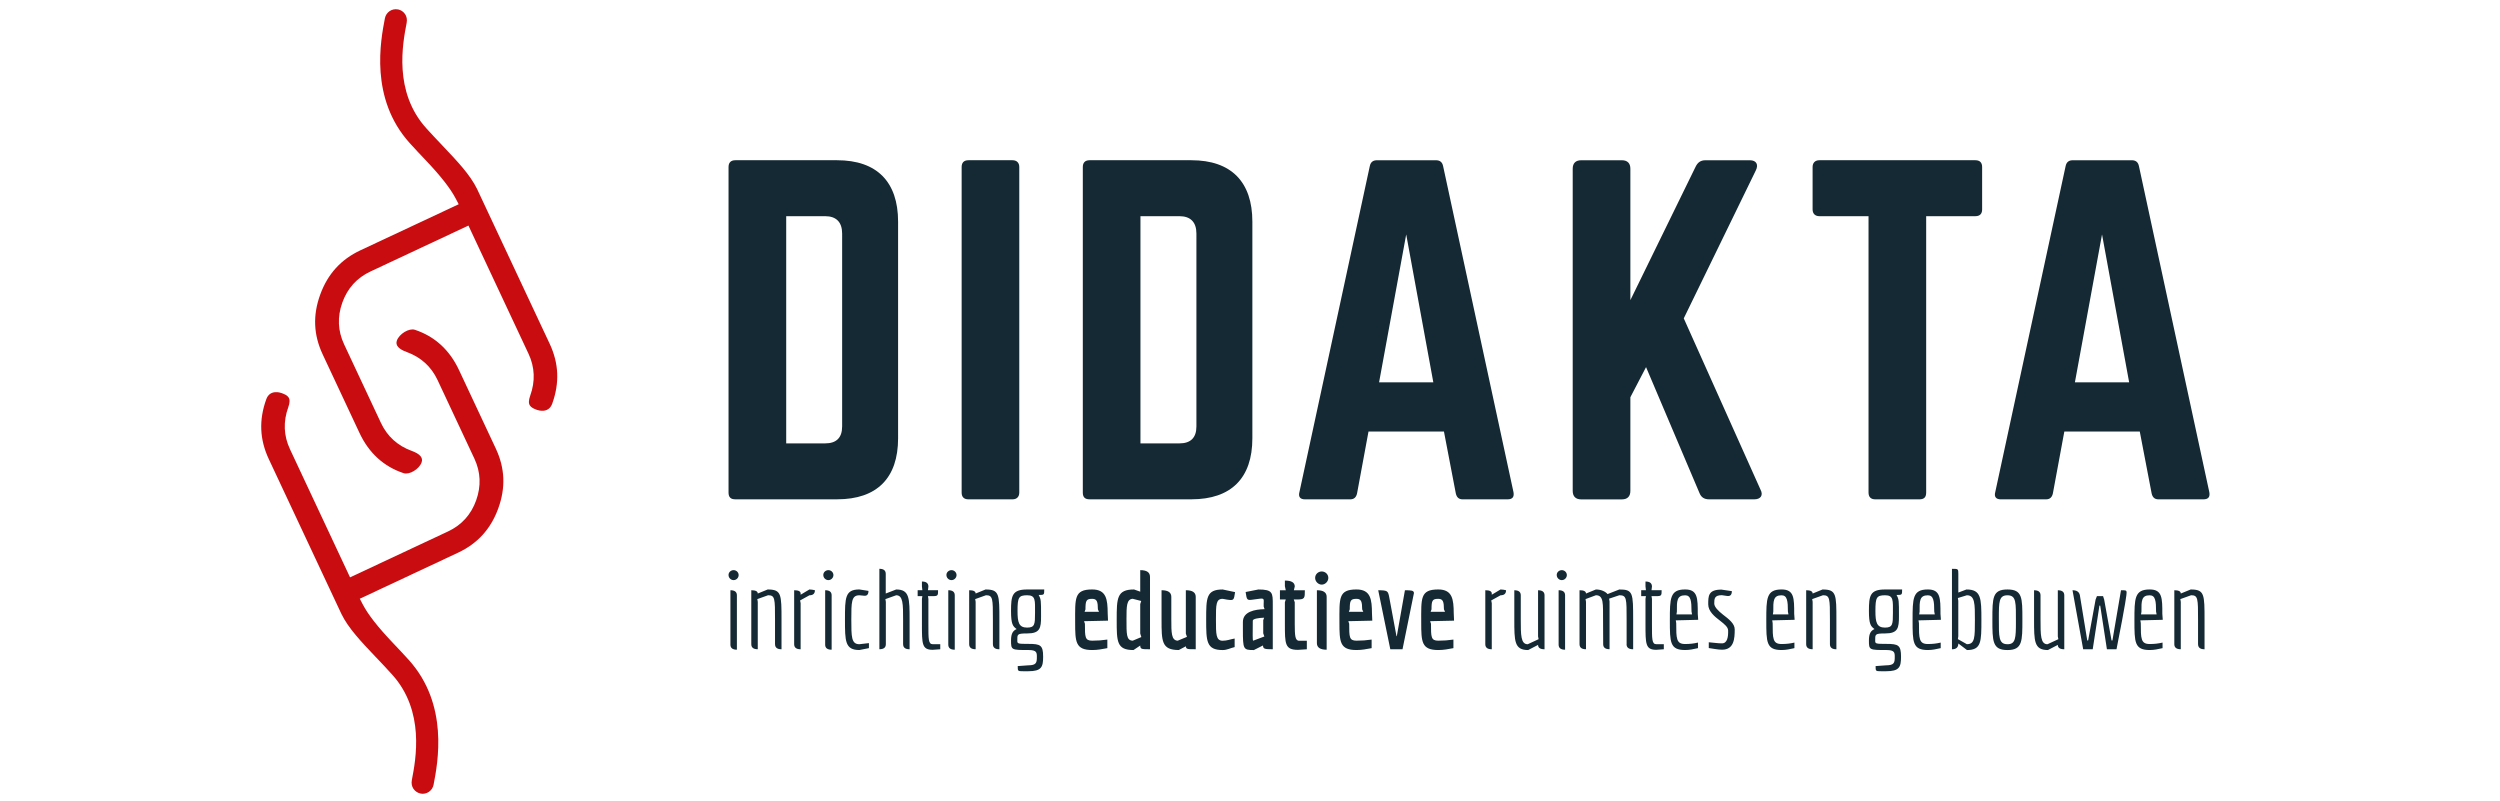
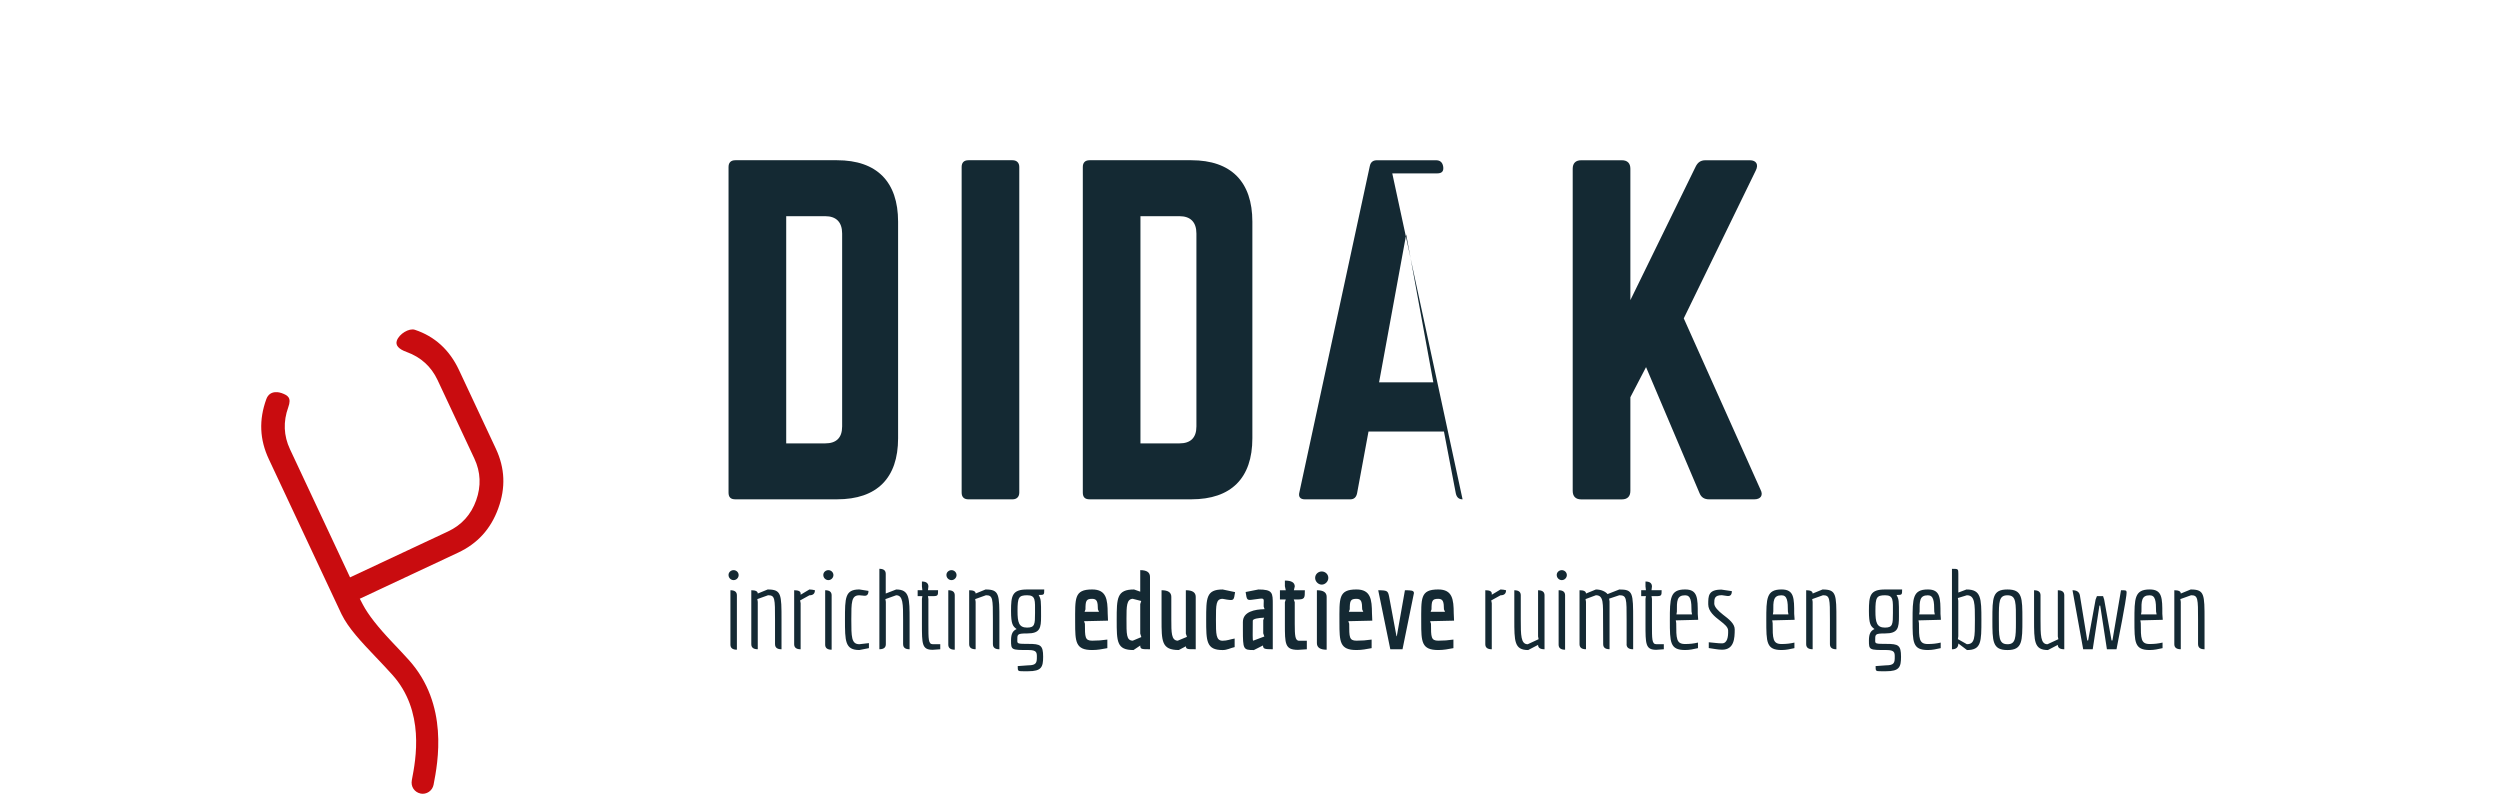
<svg xmlns="http://www.w3.org/2000/svg" id="Laag_1" data-name="Laag 1" version="1.1" viewBox="0 0 1024 328">
  <defs>
    <style>
      .cls-1 {
        fill: #c90c0f;
      }

      .cls-1, .cls-2 {
        stroke-width: 0px;
      }

      .cls-2 {
        fill: #142933;
      }
    </style>
  </defs>
  <path class="cls-1" d="M172.26,325.05h0c1.19.23,2.4-.02,3.41-.7,1-.68,1.68-1.71,1.92-2.9,1.76-9.14,6.34-32.87-10.18-51.17-2.24-2.49-4.45-4.8-6.57-7.04-6.05-6.37-10.02-11.44-12.15-15.49l-1.32-2.51,40.22-18.85c8.02-3.76,13.42-9.7,16.5-18.16,3.08-8.46,2.75-16.46-1-24.48l-15.09-32.19c-3.86-8.24-9.94-13.79-18.08-16.48-2.34-.78-6.41,1.67-7.37,4.44-.66,1.89.69,3.46,4,4.65,5.82,2.11,10.08,5.97,12.67,11.49l15.09,32.19c2.57,5.49,2.82,11.24.73,17.08-2.09,5.86-5.97,10.15-11.53,12.75l-40.13,18.81-24.61-52.5c-2.59-5.52-2.82-11.29-.7-17.17,1.43-3.96-.17-4.88-2.77-5.83-.48-.17-4.75-1.58-6.23,2.53-3.07,8.49-2.73,16.51,1.03,24.53l29.77,63.48c2.85,5.82,8.07,11.31,14.11,17.67l.26.26c2.1,2.21,4.26,4.49,6.41,6.88,13.48,14.94,9.67,34.7,8.05,43.14-.27,1.41-.02,2.62.66,3.63.68,1,1.71,1.68,2.91,1.92" />
-   <path class="cls-1" d="M162.99,3.86h0c-1.19-.23-2.4.02-3.41.7-1,.68-1.68,1.71-1.92,2.9-1.76,9.14-6.34,32.87,10.18,51.17,2.24,2.49,4.45,4.8,6.57,7.04,6.05,6.37,10.02,11.44,12.15,15.48l1.32,2.51-40.22,18.85c-8.02,3.76-13.42,9.7-16.5,18.16-3.08,8.46-2.75,16.46,1,24.47l15.09,32.19c3.86,8.24,9.94,13.79,18.08,16.48,2.34.78,6.41-1.67,7.37-4.44.66-1.89-.69-3.46-4-4.66-5.82-2.11-10.08-5.97-12.67-11.49l-15.09-32.19c-2.57-5.49-2.82-11.24-.73-17.08,2.09-5.86,5.97-10.15,11.53-12.75l40.13-18.81,24.61,52.5c2.59,5.52,2.82,11.29.7,17.17-1.43,3.96.17,4.88,2.77,5.83.48.17,4.75,1.58,6.23-2.53,3.07-8.49,2.73-16.51-1.02-24.53l-29.78-63.48c-2.85-5.81-8.07-11.31-14.11-17.67l-.25-.27c-2.1-2.21-4.26-4.49-6.42-6.88-13.48-14.94-9.67-34.7-8.04-43.14.27-1.41.02-2.62-.66-3.63-.68-1-1.71-1.68-2.91-1.92" />
  <path class="cls-2" d="M900.33,263.87q0,2.07,2.65,2.07v-11.98c0-10.53,0-12.51-5.67-12.51l-4.06,1.66q0-1.35-2.65-1.35v22.1q0,2.07,2.65,2.07v-19.41l-.18-1.13,4.41-1.58c2.84,0,2.84,1.35,2.84,10.09v9.95ZM883.36,251.67h-6.4l.18-1.13c-.04-4.37-.04-6.71,3.38-6.71,2.34,0,2.61,2.34,2.61,6.67l.22,1.17ZM885.78,263.2c-1.75.41-3.37.59-5.26.59-3.65,0-3.65-2.25-3.65-8.56l-.18-1.13,9.18-.23-.18-2.43c0-6.44,0-10-5.17-10-6.26,0-6.26,3.69-6.26,12.65s0,12.16,6.26,12.16c1.89,0,3.42-.36,5.26-.77v-2.29ZM863,265.94h3.92c3.87-19.54,4.14-22.55,4.14-23.23,0-.95-.31-.95-2.3-.95l-3.51,20.57h-.36l-3.02-16.75-.45-1.39h-2.52l-.54,1.39-3.06,16.75h-.36l-3.02-18.5q-.4-2.07-3.02-2.07l4.37,24.17h3.91l2.75-17.87h.32l2.74,17.87ZM842.88,264.14q0,1.8,2.65,1.8v-22.1q0-2.07-2.65-2.07v18.91l.22,1.13-4.46,2.07c-2.84,0-2.84-3.74-2.84-10.22v-9.82q0-2.07-2.65-2.07v11.97c0,8.91,0,12.52,5.67,12.52l4.06-2.11ZM822.25,263.87c-3.65,0-3.52-3.06-3.52-10.63,0-6.8.04-9.41,3.52-9.41,3.69,0,3.47,3.02,3.47,10.95,0,6.44-.09,9.1-3.47,9.1M822.25,266.26c6.16,0,6.12-3.6,6.12-12.52s0-12.29-6.12-12.29-6.17,3.33-6.17,12.29,0,12.52,6.17,12.52M801.94,261.8l.18-1.13v-14.59l-.18-1.13,3.69-1.13c3.33,0,3.29,3.6,3.29,10.09,0,7.21,0,9.95-3.29,9.95l-3.69-2.08ZM805.68,266.26c5.9,0,5.9-3.42,5.9-12.34s-.09-12.47-6.12-12.47l-3.33,1.26v-7.65c0-2.07-.04-2.07-2.61-2.07v32.96q2.61,0,2.61-2.38l3.56,2.7ZM792.49,251.67h-6.4l.18-1.13c-.04-4.37-.04-6.71,3.38-6.71,2.34,0,2.62,2.34,2.62,6.67l.22,1.17ZM794.92,263.2c-1.75.41-3.37.59-5.27.59-3.65,0-3.65-2.25-3.65-8.56l-.18-1.13,9.18-.23-.18-2.43c0-6.44,0-10-5.18-10-6.25,0-6.25,3.69-6.25,12.65s0,12.16,6.25,12.16c1.9,0,3.42-.36,5.27-.77v-2.29ZM772.14,257.07c-3.47,0-3.97-2.16-3.97-6.85,0-5.5.46-6.4,3.97-6.4s3.2,2.07,3.2,7.25c0,4.6-.09,5.99-3.2,5.99ZM772.54,274.94c5.45,0,6.12-1.71,6.12-5.94,0-4.77-1.12-5.26-5.99-5.26-4.32,0-4.59-.09-4.59-1.26,0-2.66-.22-3.02,4.06-3.02,5.31,0,5.67-2.25,5.67-6.98,0-6.67,0-6.98-.99-8.78,2.29,0,2.29-.04,2.29-2.25h-6.98c-6.17,0-6.62,2.52-6.62,8.78,0,5.5.76,6.31,2.29,7.43-1.44.68-2.29,1.71-2.29,4.68,0,3.91.13,3.91,7.16,3.91,3.33,0,3.42,1.04,3.42,2.75,0,2.3-.09,3.52-3.56,3.52l-4.28.31c0,2.06,0,2.11,2.25,2.11h2.03ZM749.54,263.87q0,2.07,2.65,2.07v-11.98c0-10.53,0-12.51-5.67-12.51l-4.06,1.66q0-1.35-2.65-1.35v22.1q0,2.07,2.65,2.07v-19.41l-.18-1.13,4.42-1.58c2.84,0,2.84,1.35,2.84,10.09v9.95ZM732.56,251.67h-6.4l.18-1.13c-.04-4.37-.04-6.71,3.38-6.71,2.34,0,2.61,2.34,2.61,6.67l.22,1.17ZM734.99,263.2c-1.75.41-3.37.59-5.26.59-3.65,0-3.65-2.25-3.65-8.56l-.18-1.13,9.18-.23-.18-2.43c0-6.44,0-10-5.17-10-6.26,0-6.26,3.69-6.26,12.65s0,12.16,6.26,12.16c1.89,0,3.42-.36,5.26-.77v-2.29ZM699.91,265.44c1.75.22,3.69.68,5.45.68,4.95,0,5.18-4.64,5.18-8.33,0-2.34-2.38-4.19-4.86-6.08-1.81-1.44-3.52-3.07-3.52-4.5,0-1.94.04-3.42,3.11-3.42l1.85.27c1.22.23,2.25,0,2.25-1.93l-4.28-.63c-5.4,0-5.4,2.61-5.4,6.03,0,2.84,2.52,4.96,4.95,6.8,1.76,1.35,3.16,2.56,3.2,3.87.09,2.75-.36,5.32-2.53,5.32-1.71,0-3.69-.32-5.4-.45v2.38ZM693.07,251.67h-6.4l.18-1.13c-.04-4.37-.04-6.71,3.38-6.71,2.34,0,2.62,2.34,2.62,6.67l.22,1.17ZM695.5,263.2c-1.75.41-3.37.59-5.27.59-3.65,0-3.65-2.25-3.65-8.56l-.18-1.13,9.18-.23-.18-2.43c0-6.44,0-10-5.18-10-6.25,0-6.25,3.69-6.25,12.65s0,12.16,6.25,12.16c1.89,0,3.42-.36,5.27-.77v-2.29ZM681.5,265.94v-2.07h-3.06c-1.85,0-1.8-2.12-1.8-8.2v-10.36l-.18-1.13h1.98c2.16,0,2.16-.32,2.16-2.43h-4.14l.18-1.49q0-2.07-2.65-2.07v1.98l.18,1.58h-1.94v2.43h1.94l-.18,1.13v10.36c0,8.11,0,10.49,4.41,10.49l3.11-.22ZM666.24,263.87q0,2.07,2.7,2.07v-11.98c0-11.16-.04-12.51-5.67-12.51l-4.82,1.89c-.81-.99-2.56-1.89-4.77-1.89l-4.06,1.66q0-1.35-2.65-1.35v22.1q0,2.07,2.65,2.07v-19.41l-.18-1.13,4.24-1.58c3.29,0,2.88,3.6,2.93,10.09l.05,9.95q0,2.07,2.61,2.07v-19.58l-.18-1.13,4.19-1.4c3.02,0,2.98,1.31,2.98,10.09v9.95ZM638.41,264.05q0,2.07,2.65,2.07v-22.29q0-2.07-2.65-2.07v22.29ZM639.71,237.62c1.13,0,2.07-.95,2.07-2.07s-.94-2.02-2.07-2.02-2.11.9-2.07,2.02c0,1.12.94,2.07,2.07,2.07M629.99,264.14q0,1.8,2.65,1.8v-22.1q0-2.07-2.65-2.07v18.91l.22,1.13-4.46,2.07c-2.84,0-2.84-3.74-2.84-10.22v-9.82q0-2.07-2.65-2.07v11.97c0,8.91,0,12.52,5.67,12.52l4.06-2.11ZM608.38,263.87q0,2.07,2.65,2.07v-18.87l-.22-1.13,3.82-2.11q2.25,0,2.25-2.07c-.63-.13-1.39-.32-2.25-.32l-3.6,2.16v-.49q0-1.35-2.65-1.35v22.1ZM586.35,249.6c0-3.51.27-4.32,2.75-4.32,2.03,0,2.3,1.26,2.34,4.32l.45.99h-5.9l.36-.99ZM595.58,254.23l-.13-3.06c-.04-5.59-.49-9.73-6.34-9.73-7.47,0-6.98,3.6-6.98,13.46,0,8.02.13,11.35,6.98,11.35,2.25,0,4.01-.36,6.21-.77v-3.51c-2.2.31-4,.45-6.21.45-2.98,0-2.98-1.48-2.98-6.94l-.36-1.04,9.81-.22ZM568.98,244.33c-.5-2.25-.63-2.56-4.46-2.56l4.95,24.17h5l4.32-21.25c.27-1.44.36-1.62.36-1.75,0-1.13-1.17-1.17-3.69-1.17l-3.33,18.82h-.13l-3.02-16.25ZM552.86,249.6c0-3.51.27-4.32,2.75-4.32,2.03,0,2.3,1.26,2.34,4.32l.45.99h-5.91l.36-.99ZM562.09,254.23l-.13-3.06c-.04-5.59-.5-9.73-6.35-9.73-7.47,0-6.98,3.6-6.98,13.46,0,8.02.13,11.35,6.98,11.35,2.25,0,4.01-.36,6.21-.77v-3.51c-2.21.31-4,.45-6.21.45-2.98,0-2.98-1.48-2.98-6.94l-.36-1.04,9.82-.22ZM539.4,263.42q0,2.7,4,2.7v-21.66q0-2.7-4-2.7v21.66ZM538.68,236.72c0,1.44,1.26,2.74,2.7,2.74s2.7-1.3,2.7-2.74c0-1.53-1.26-2.65-2.7-2.65s-2.7,1.13-2.7,2.65M530.34,240.23q0-2.43-4.05-2.43v2.3l.36,1.67h-2.39v3.78h2.39l-.36,1.13v8.92c0,8.15,0,10.58,5.35,10.58l3.64-.23v-3.51h-3.42c-1.31-.27-1.53-1.94-1.53-6.84v-8.92l-.4-1.13h1.3c3.2,0,3.24-.49,3.24-3.78h-4.5l.36-1.53ZM517.42,259.41l.45,1.3c-4.51,1.71-4.55,1.71-4.55,1.71-.18,0-.22-.81-.22-2.25l.04-5.94c0-.77,2.43-1.17,4.64-1.22l-.36,1.04v5.36ZM517.6,248.43l.36,1.08c-3.97.09-8.87.99-8.87,5.26v3.11c0,8.1.13,8.38,4.5,8.38l3.74-1.89c.04,1.39.54,1.57,4,1.57v-18.27c0-4.82.04-6.22-5.9-6.22l-5.22,1.04c.5,3.47.54,3.47,3.38,3.06l2.43-.32c1.98-.27,1.58.45,1.58,2.12v1.08ZM502.51,245.59c2.84.4,2.88.4,3.38-3.06l-5.09-1.08c-6.75,0-6.75,3.46-6.75,12.29s0,12.52,6.75,12.52c1.85,0,3.11-.81,4.91-1.21v-3.51c-1.8.31-3.06.9-4.91.9-2.75,0-2.75-2.61-2.75-8.69s0-8.47,2.75-8.47l1.71.31ZM485.72,259.51c.09.31.36,1.08.45,1.35l-3.79,1.57c-2.61-.13-2.61-3.29-2.61-8.78v-9.19q0-2.7-4-2.7v11.98c0,8.92,0,12.51,7.07,12.51l2.88-1.53c.09,1.26.81,1.21,4.05,1.21v-21.47q0-2.7-4.05-2.7v17.74ZM467.44,246.17l-.4,1.26v12.07c.09.32.36,1.13.45,1.44l-3.51,1.48c-2.66-.09-2.57-2.61-2.57-9.05,0-5.05.04-7.93,2.53-8.11l3.51.9ZM467.04,264.41c.04,1.48.49,1.53,4,1.53v-29.67q0-2.74-4-2.74v8.82l-2.53-.9c-7.07,0-7.11,3.56-7.11,12.47s0,12.34,6.89,12.34l2.75-1.85ZM444.61,249.6c0-3.51.27-4.32,2.75-4.32,2.03,0,2.3,1.26,2.34,4.32l.45.99h-5.9l.36-.99ZM453.84,254.23l-.13-3.06c-.04-5.59-.5-9.73-6.35-9.73-7.47,0-6.98,3.6-6.98,13.46,0,8.02.13,11.35,6.98,11.35,2.25,0,4.01-.36,6.21-.77v-3.51c-2.21.31-4,.45-6.21.45-2.98,0-2.98-1.48-2.98-6.94l-.36-1.04,9.82-.22ZM420.75,257.07c-3.47,0-3.97-2.16-3.97-6.85,0-5.5.46-6.4,3.97-6.4s3.2,2.07,3.2,7.25c0,4.6-.09,5.99-3.2,5.99ZM421.15,274.94c5.45,0,6.12-1.71,6.12-5.94,0-4.77-1.12-5.26-5.99-5.26-4.32,0-4.59-.09-4.59-1.26,0-2.66-.22-3.02,4.06-3.02,5.31,0,5.67-2.25,5.67-6.98,0-6.67,0-6.98-.99-8.78,2.29,0,2.29-.04,2.29-2.25h-6.98c-6.17,0-6.62,2.52-6.62,8.78,0,5.5.76,6.31,2.29,7.43-1.44.68-2.29,1.71-2.29,4.68,0,3.91.13,3.91,7.16,3.91,3.33,0,3.42,1.04,3.42,2.75,0,2.3-.09,3.52-3.56,3.52l-4.28.31c0,2.06,0,2.11,2.25,2.11h2.03ZM406.7,263.87q0,2.07,2.65,2.07v-11.98c0-10.53,0-12.51-5.67-12.51l-4.06,1.66q0-1.35-2.65-1.35v22.1q0,2.07,2.65,2.07v-19.41l-.18-1.13,4.41-1.58c2.84,0,2.84,1.35,2.84,10.09v9.95ZM388.42,264.05q0,2.07,2.65,2.07v-22.29q0-2.07-2.65-2.07v22.29ZM389.73,237.62c1.12,0,2.07-.95,2.07-2.07s-.95-2.02-2.07-2.02-2.12.9-2.07,2.02c0,1.12.95,2.07,2.07,2.07M385.13,265.94v-2.07h-3.06c-1.85,0-1.8-2.12-1.8-8.2v-10.36l-.18-1.13h1.98c2.16,0,2.16-.32,2.16-2.43h-4.14l.18-1.49q0-2.07-2.65-2.07v1.98l.18,1.58h-1.93v2.43h1.93l-.18,1.13v10.36c0,8.11,0,10.49,4.41,10.49l3.11-.22ZM369.92,263.87q0,2.07,2.65,2.07v-11.98c0-8.92,0-12.51-5.49-12.51l-4.28,1.66v-8.06q0-2.07-2.61-2.07v32.95q2.65,0,2.65-2.07v-17.33l-.18-1.13,4.41-1.58c2.84,0,2.84,3.6,2.84,10.09v9.95ZM355.91,265.49v-2.07l-3.92.45c-3.29,0-3.29-3.06-3.29-10.13s0-9.91,3.29-9.91l1.49.13c1.21.23,2.25,0,2.25-1.93l-3.74-.59c-5.89,0-5.89,3.46-5.89,12.29s0,12.52,5.89,12.52l3.92-.77ZM337.99,264.05q0,2.07,2.65,2.07v-22.29q0-2.07-2.65-2.07v22.29ZM339.3,237.62c1.12,0,2.07-.95,2.07-2.07s-.95-2.02-2.07-2.02-2.12.9-2.07,2.02c0,1.12.95,2.07,2.07,2.07M325.29,263.87q0,2.07,2.65,2.07v-18.87l-.22-1.13,3.82-2.11q2.25,0,2.25-2.07c-.63-.13-1.39-.32-2.25-.32l-3.6,2.16v-.49q0-1.35-2.65-1.35v22.1ZM317.46,263.87q0,2.07,2.65,2.07v-11.98c0-10.53,0-12.51-5.67-12.51l-4.06,1.66q0-1.35-2.65-1.35v22.1q0,2.07,2.65,2.07v-19.41l-.18-1.13,4.41-1.58c2.84,0,2.84,1.35,2.84,10.09v9.95ZM299.18,264.05q0,2.07,2.65,2.07v-22.29q0-2.07-2.65-2.07v22.29ZM300.48,237.62c1.13,0,2.07-.95,2.07-2.07s-.94-2.02-2.07-2.02-2.11.9-2.07,2.02c0,1.12.94,2.07,2.07,2.07" />
  <path class="cls-2" d="M338,181.61c4.51,0,6.94-2.25,6.94-6.94v-79c0-4.69-2.43-7.12-6.94-7.12h-15.97v93.06h15.97ZM298.41,68.41c0-1.73.87-2.78,2.78-2.78h41.67c16.32,0,25,8.85,25,25.17v88.72c0,16.32-8.68,25-25,25h-41.67c-1.91,0-2.78-.87-2.78-2.78V68.41Z" />
  <path class="cls-2" d="M414.72,65.63c1.74,0,2.78,1.04,2.78,2.78v133.34c0,1.74-1.04,2.78-2.78,2.78h-18.05c-1.91,0-2.78-1.04-2.78-2.78V68.41c0-1.73.87-2.78,2.78-2.78h18.05Z" />
  <path class="cls-2" d="M483.11,181.61c4.51,0,6.94-2.25,6.94-6.94v-79c0-4.69-2.43-7.12-6.94-7.12h-15.98v93.06h15.98ZM443.52,68.41c0-1.73.87-2.78,2.78-2.78h41.67c16.32,0,25,8.85,25,25.17v88.72c0,16.32-8.68,25-25,25h-41.67c-1.91,0-2.78-.87-2.78-2.78V68.41Z" />
-   <path class="cls-2" d="M575.98,96.02l-11.11,60.59h22.22l-11.11-60.59ZM599.07,204.53c-1.56,0-2.42-.86-2.77-2.43l-4.86-25.35h-30.9l-4.69,25.35c-.35,1.57-1.22,2.43-2.78,2.43h-18.58c-1.91,0-2.78-1.04-2.25-2.95l28.82-133.51c.35-1.74,1.39-2.43,2.96-2.43h24.13c1.56,0,2.6.69,2.95,2.43l28.82,133.51c.35,1.91-.35,2.95-2.42,2.95h-18.41Z" />
+   <path class="cls-2" d="M575.98,96.02l-11.11,60.59h22.22l-11.11-60.59ZM599.07,204.53c-1.56,0-2.42-.86-2.77-2.43l-4.86-25.35h-30.9l-4.69,25.35c-.35,1.57-1.22,2.43-2.78,2.43h-18.58c-1.91,0-2.78-1.04-2.25-2.95l28.82-133.51c.35-1.74,1.39-2.43,2.96-2.43h24.13c1.56,0,2.6.69,2.95,2.43c.35,1.91-.35,2.95-2.42,2.95h-18.41Z" />
  <path class="cls-2" d="M700.09,204.53c-2.08,0-3.3-.86-3.99-2.6l-21.88-51.56-6.42,12.33v38.37c0,2.26-1.21,3.48-3.48,3.48h-16.66c-2.25,0-3.48-1.21-3.48-3.48V69.11c0-2.26,1.22-3.47,3.48-3.47h16.66c2.26,0,3.48,1.22,3.48,3.47v53.83l26.74-54.69c.86-1.74,2.07-2.61,3.99-2.61h18.23c2.6,0,3.64,1.74,2.42,4.17l-29.51,60.59,31.43,70.14c1.21,2.26.17,3.99-2.6,3.99h-18.41Z" />
-   <path class="cls-2" d="M809.11,65.63c1.91,0,2.77,1.04,2.77,2.78v17.36c0,1.74-.87,2.78-2.77,2.78h-20.15v113.2c0,1.92-.86,2.78-2.77,2.78h-18.06c-1.74,0-2.78-.87-2.78-2.78v-113.2h-20.14c-1.74,0-2.77-1.04-2.77-2.78v-17.36c0-1.73,1.03-2.78,2.77-2.78h63.9Z" />
-   <path class="cls-2" d="M860.99,96.02l-11.11,60.59h22.22l-11.11-60.59ZM884.08,204.53c-1.56,0-2.42-.86-2.77-2.43l-4.86-25.35h-30.9l-4.69,25.35c-.35,1.57-1.22,2.43-2.78,2.43h-18.58c-1.91,0-2.78-1.04-2.25-2.95l28.82-133.51c.35-1.74,1.39-2.43,2.95-2.43h24.14c1.56,0,2.6.69,2.95,2.43l28.82,133.51c.35,1.91-.34,2.95-2.43,2.95h-18.41Z" />
</svg>